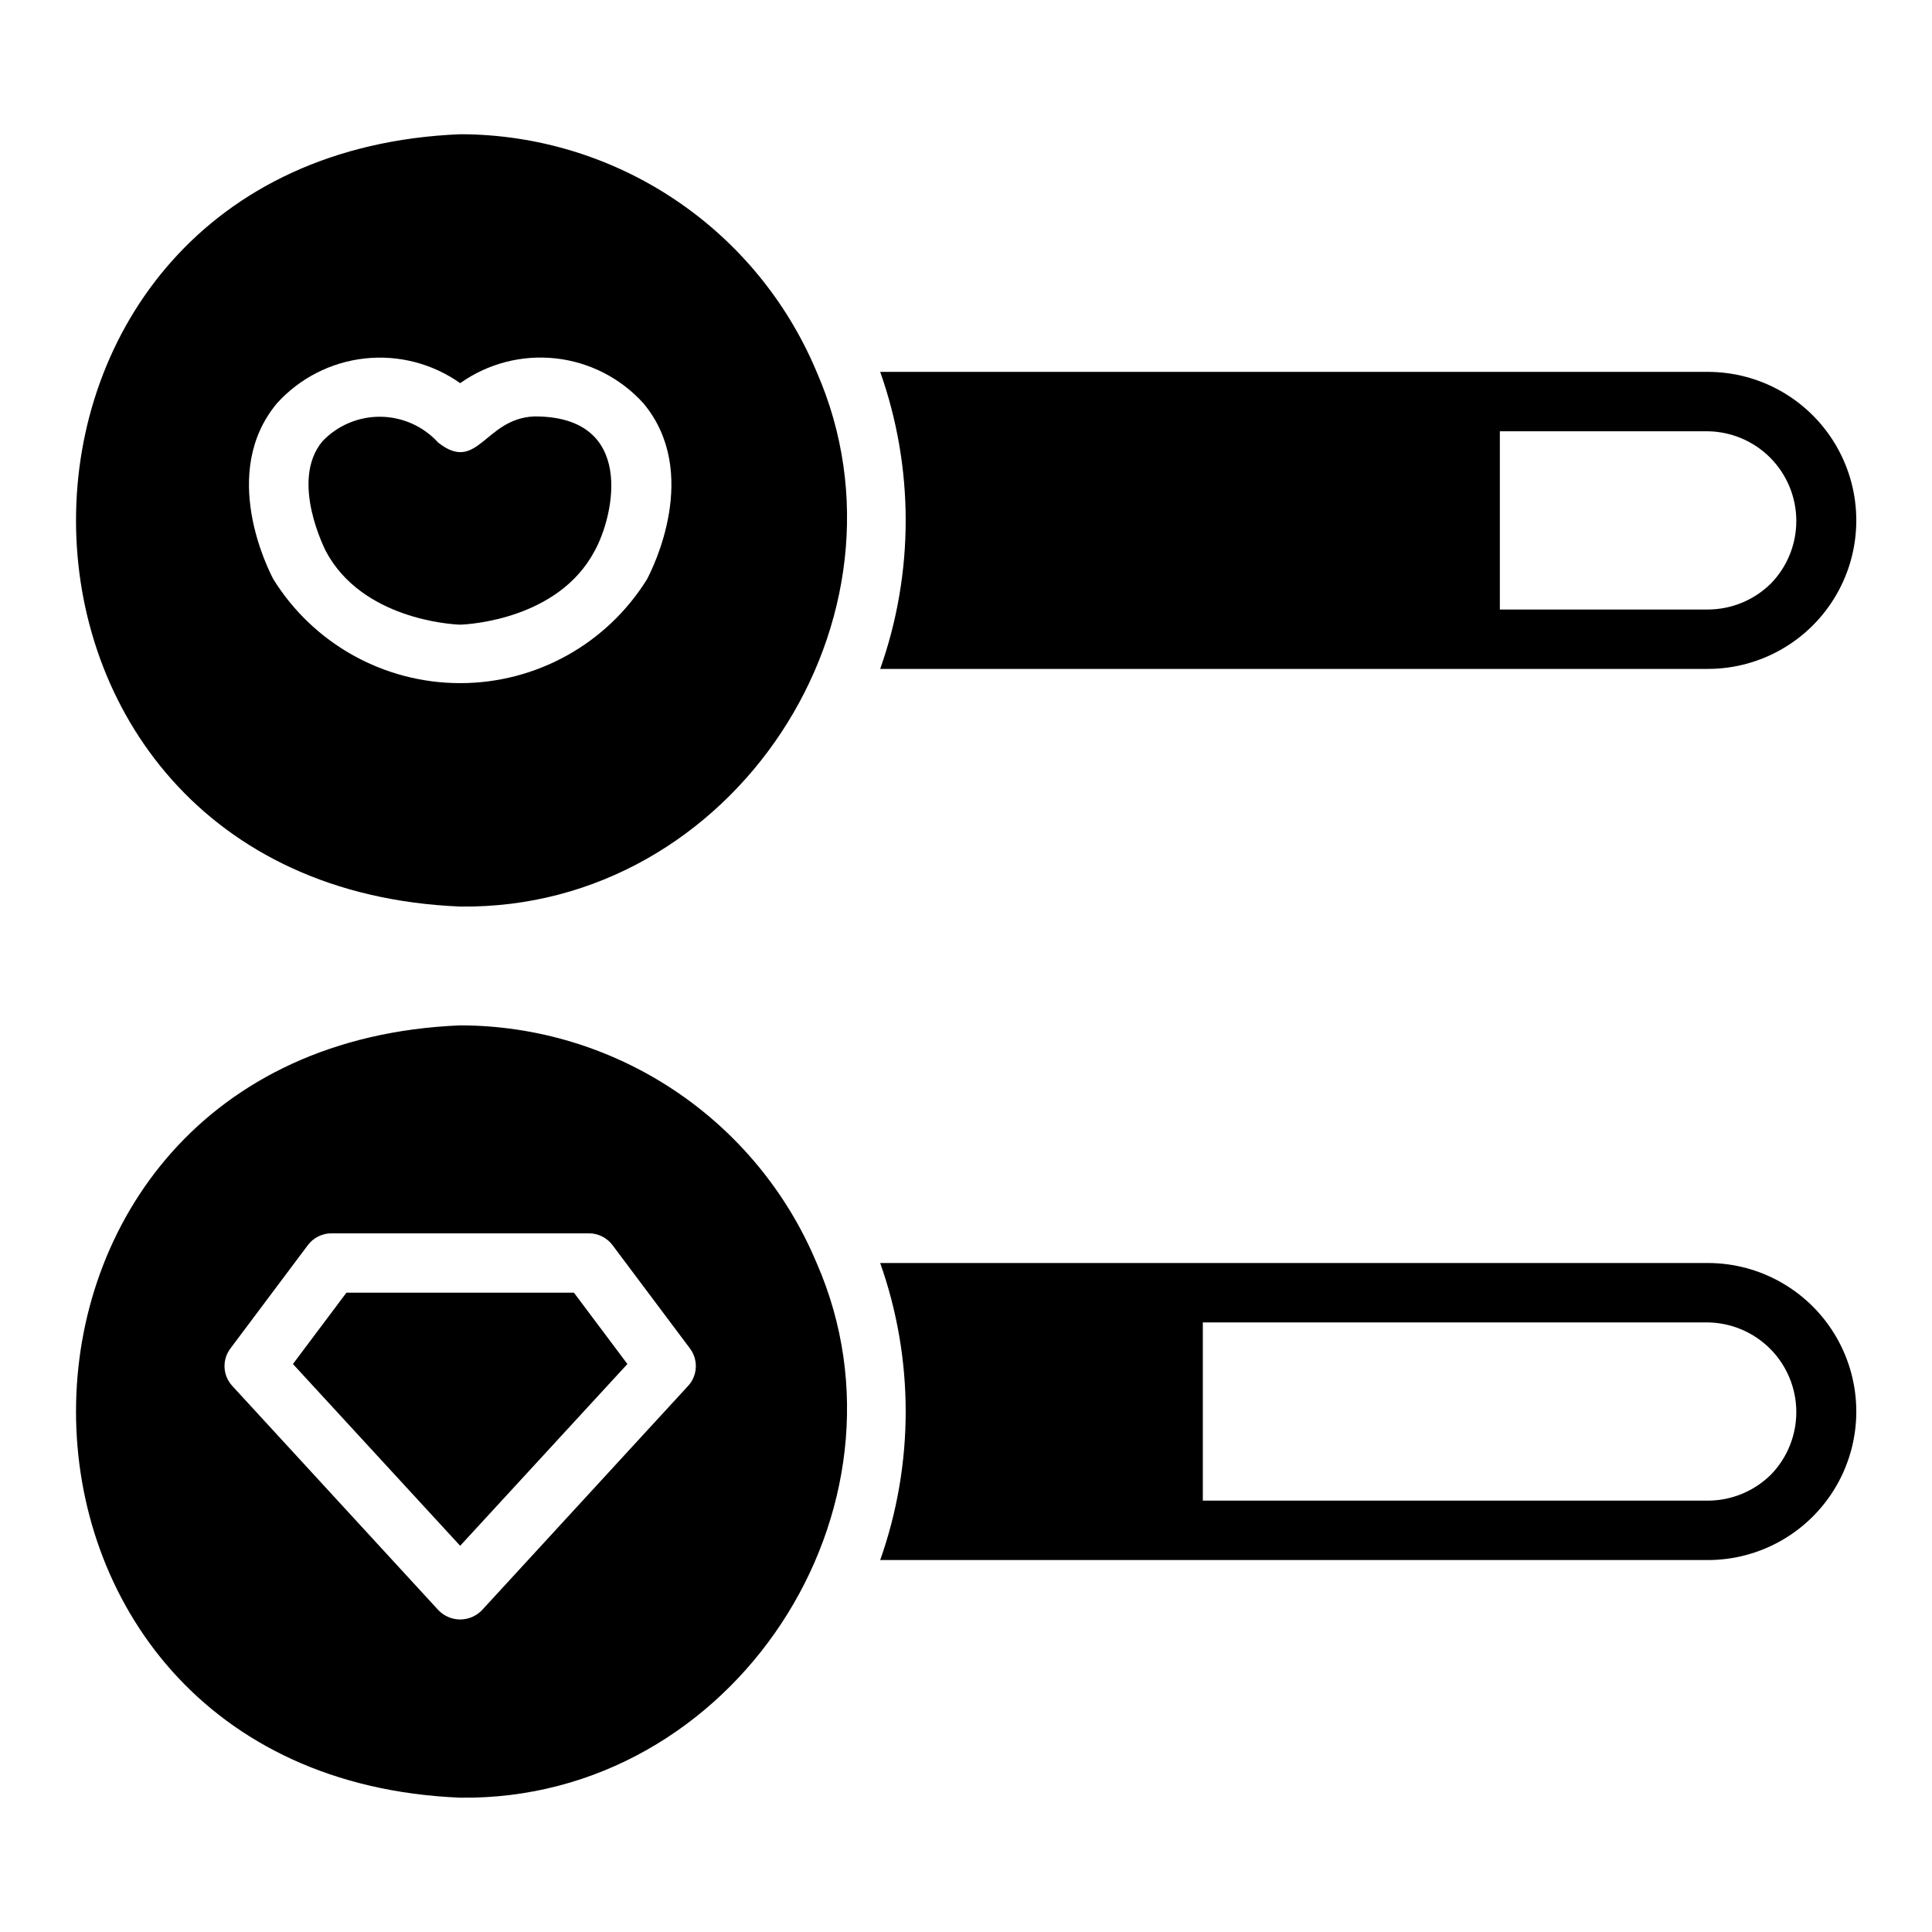
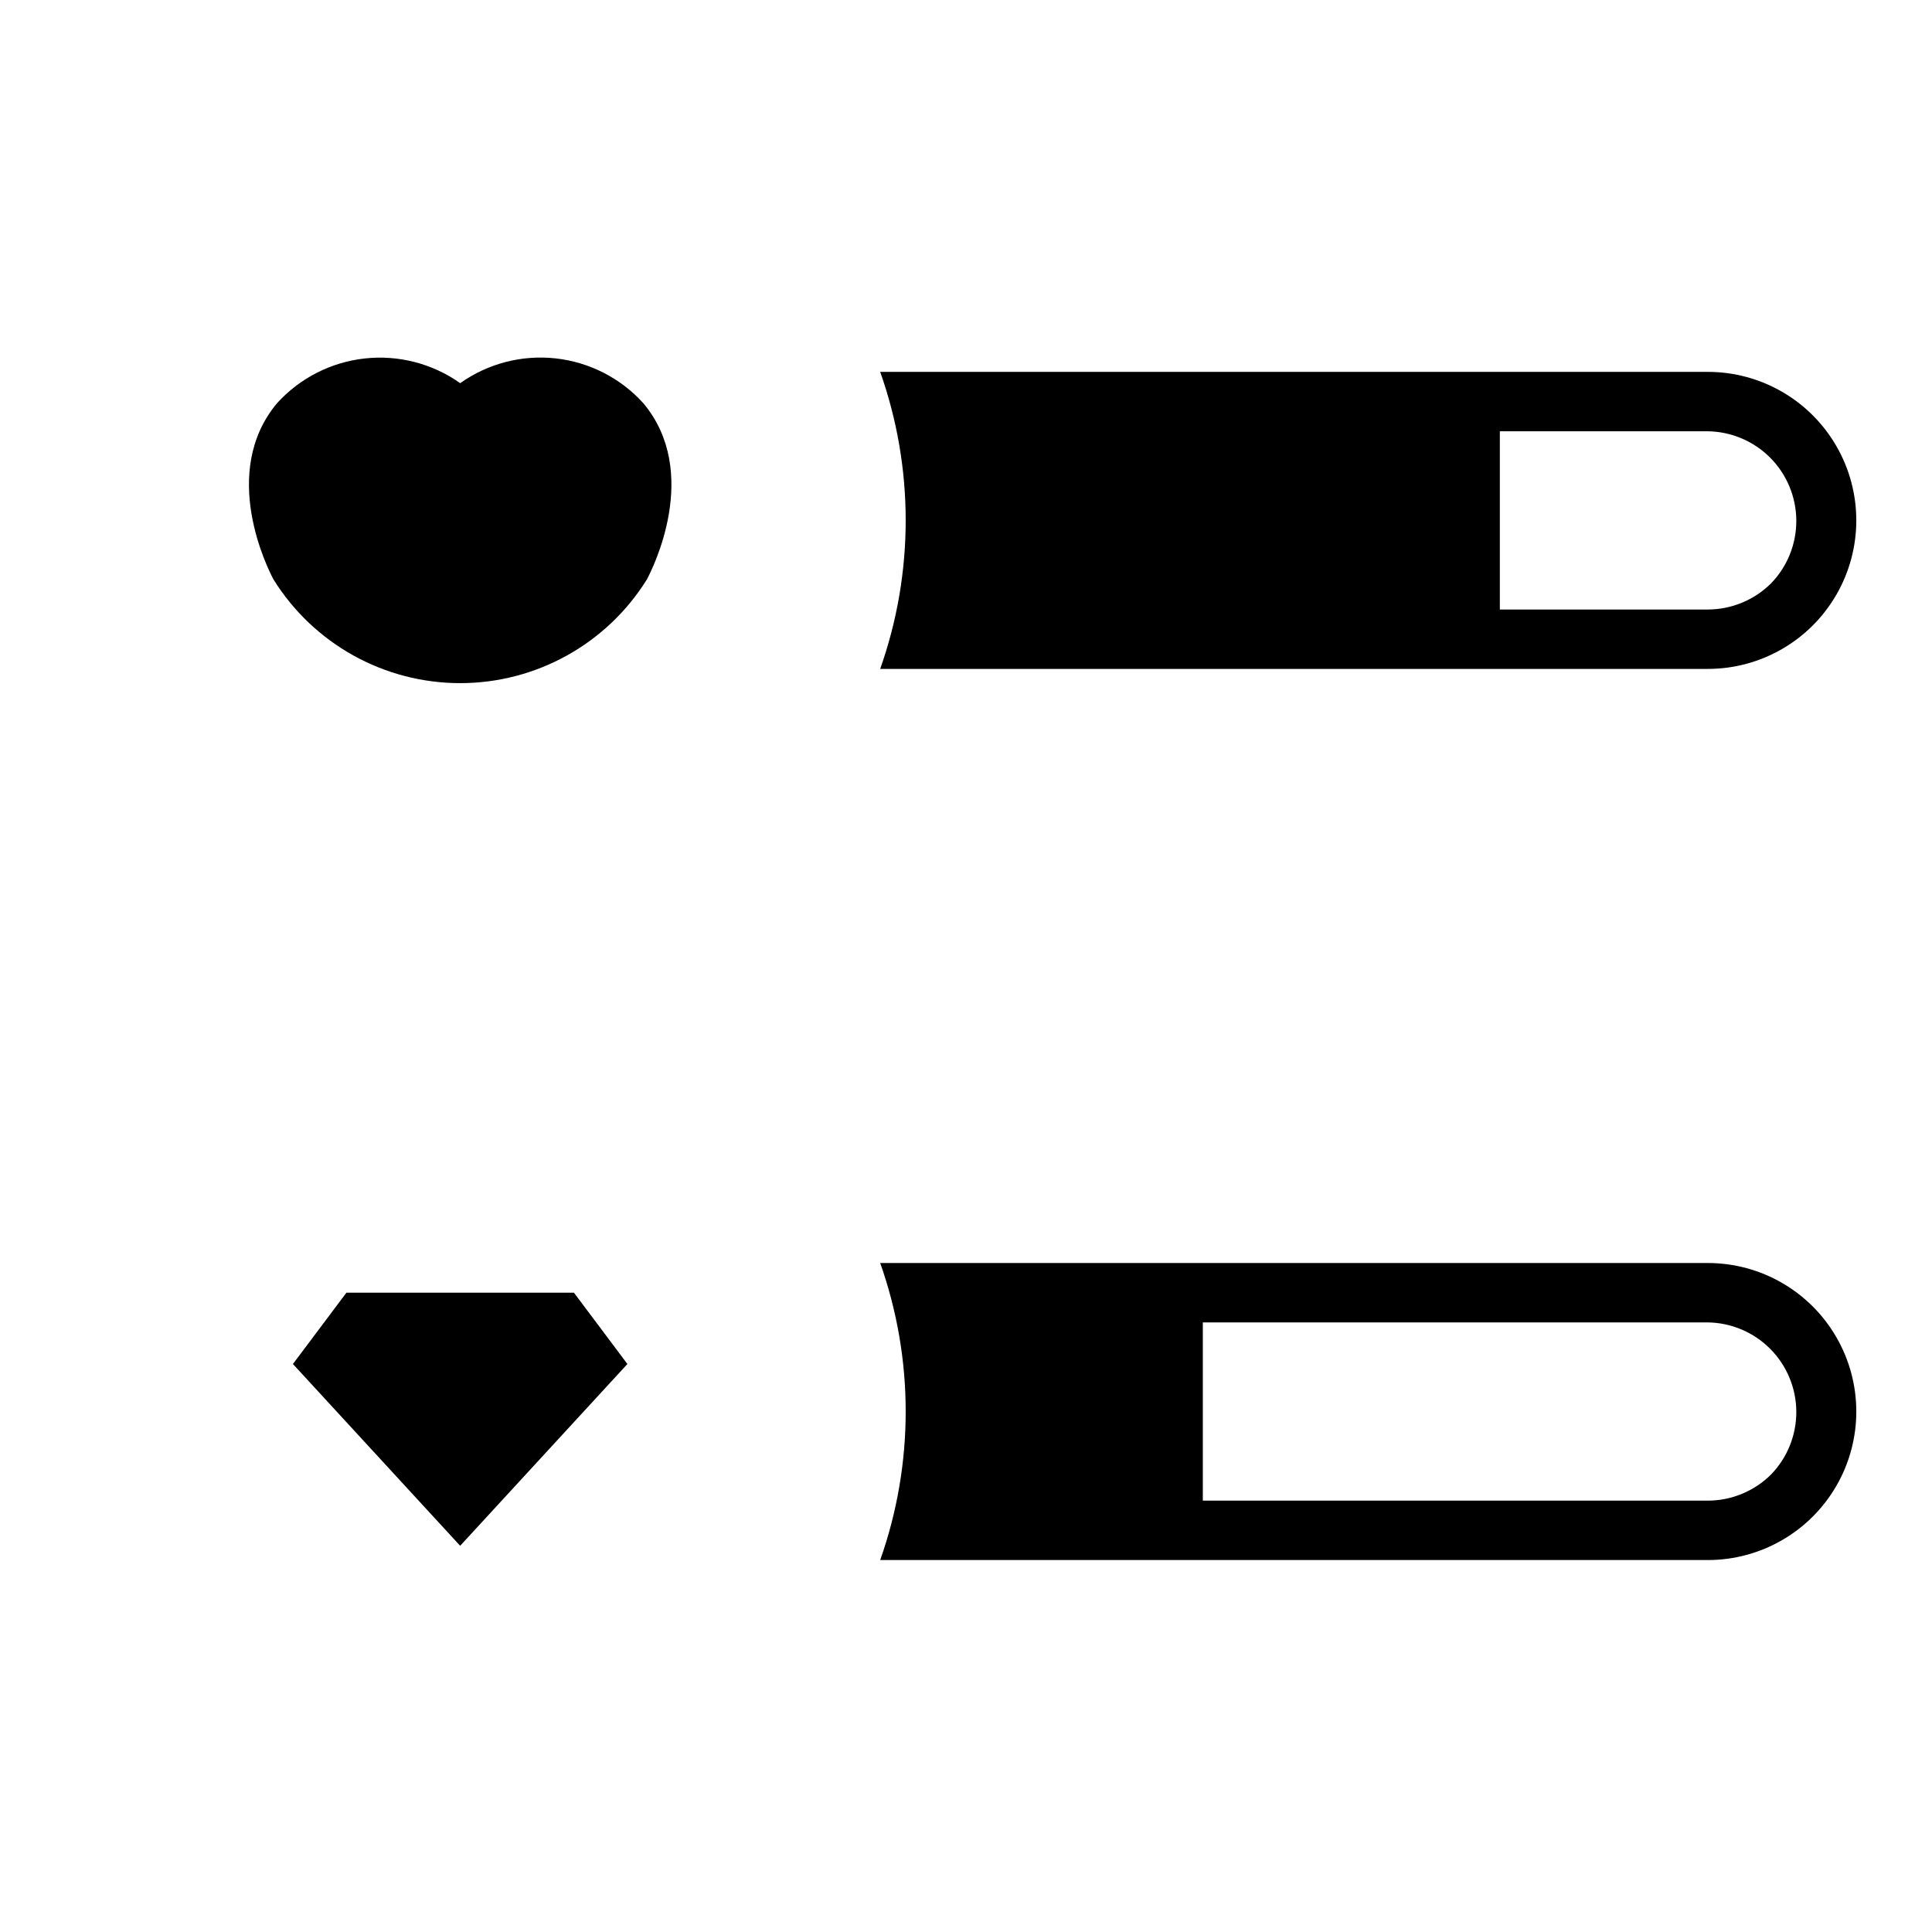
<svg xmlns="http://www.w3.org/2000/svg" fill="#000000" width="800px" height="800px" version="1.1" viewBox="144 144 512 512">
  <g>
    <path d="m596.58 242.55h-219.32c9.008 25.465 9.008 53.254 0 78.719h219.32c14.062 0 27.055-7.5 34.086-19.68s7.031-27.184 0-39.359c-7.031-12.18-20.023-19.68-34.086-19.68zm16.766 56.047c-4.457 4.43-10.484 6.918-16.766 6.93h-55.105v-47.23h55.105v-0.004c6.223 0.082 12.168 2.602 16.555 7.016 4.387 4.418 6.867 10.379 6.906 16.602 0.039 6.227-2.363 12.219-6.695 16.688z" />
-     <path d="m360.42 242.55c-7.789-18.637-20.91-34.559-37.719-45.762-16.805-11.207-36.547-17.195-56.746-17.215-135.74 5.59-135.75 199.08 0 204.67 72.586 0.941 122.87-76.777 94.465-141.7zm-44.949 54.945c-10.633 17.129-29.359 27.543-49.516 27.543-20.16 0-38.887-10.414-49.516-27.543-1.496-2.836-14.328-28.262 0.945-46.602 6.039-6.68 14.316-10.91 23.27-11.898 8.949-0.984 17.949 1.344 25.301 6.547 7.344-5.215 16.348-7.551 25.301-6.566 8.957 0.988 17.234 5.231 23.27 11.918 15.27 18.34 2.438 43.77 0.941 46.602z" />
+     <path d="m360.42 242.55zm-44.949 54.945c-10.633 17.129-29.359 27.543-49.516 27.543-20.16 0-38.887-10.414-49.516-27.543-1.496-2.836-14.328-28.262 0.945-46.602 6.039-6.68 14.316-10.91 23.27-11.898 8.949-0.984 17.949 1.344 25.301 6.547 7.344-5.215 16.348-7.551 25.301-6.566 8.957 0.988 17.234 5.231 23.27 11.918 15.27 18.34 2.438 43.77 0.941 46.602z" />
    <path d="m285.55 254.36c-13.117 0.555-14.938 15.219-25.426 6.93l-0.004-0.004c-3.922-4.305-9.457-6.781-15.281-6.844-5.824-0.059-11.406 2.305-15.418 6.531-8.738 10.547 0.867 28.891 0.945 29.125 9.523 17.871 32.906 19.363 35.582 19.445 2.676-0.078 26.055-1.574 35.582-19.445 5.269-9.398 11.145-35.875-15.98-35.738z" />
    <path d="m596.58 478.71h-219.32c9.008 25.465 9.008 53.254 0 78.719h219.32c14.062 0 27.055-7.5 34.086-19.68 7.031-12.176 7.031-27.18 0-39.359-7.031-12.18-20.023-19.68-34.086-19.68zm16.766 56.047c-4.457 4.43-10.484 6.918-16.766 6.93h-133.82v-47.23h133.82v-0.004c6.223 0.082 12.168 2.602 16.555 7.016 4.387 4.418 6.867 10.379 6.906 16.602 0.039 6.227-2.363 12.219-6.695 16.688z" />
-     <path d="m360.42 478.71c-7.789-18.637-20.91-34.559-37.719-45.762-16.805-11.207-36.547-17.195-56.746-17.215-135.74 5.59-135.75 199.08 0 204.67 72.586 0.941 122.87-76.777 94.465-141.7zm-34.086 32.59-54.555 59.355c-1.512 1.605-3.621 2.519-5.824 2.519-2.207 0-4.316-0.914-5.828-2.519l-54.555-59.355h0.004c-2.578-2.769-2.777-6.996-0.473-9.996l20.469-27.316c1.484-1.984 3.816-3.152 6.297-3.148h68.172c2.477-0.004 4.809 1.164 6.297 3.148l20.469 27.316h-0.004c2.305 3 2.106 7.227-0.469 9.996z" />
    <path d="m235.8 486.58-14.172 18.895 44.32 48.176 44.32-48.176-14.168-18.895z" />
  </g>
</svg>